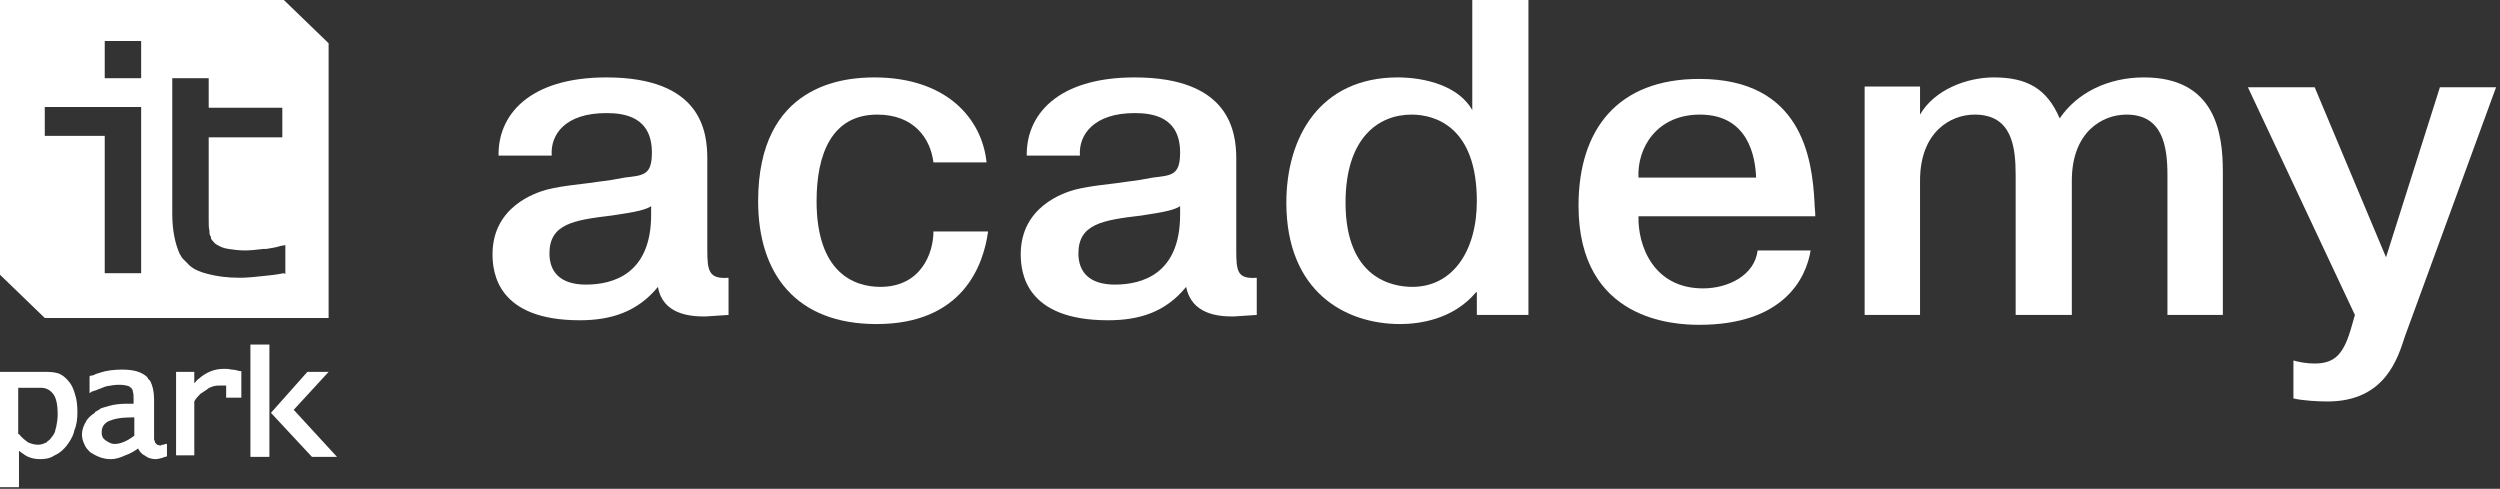
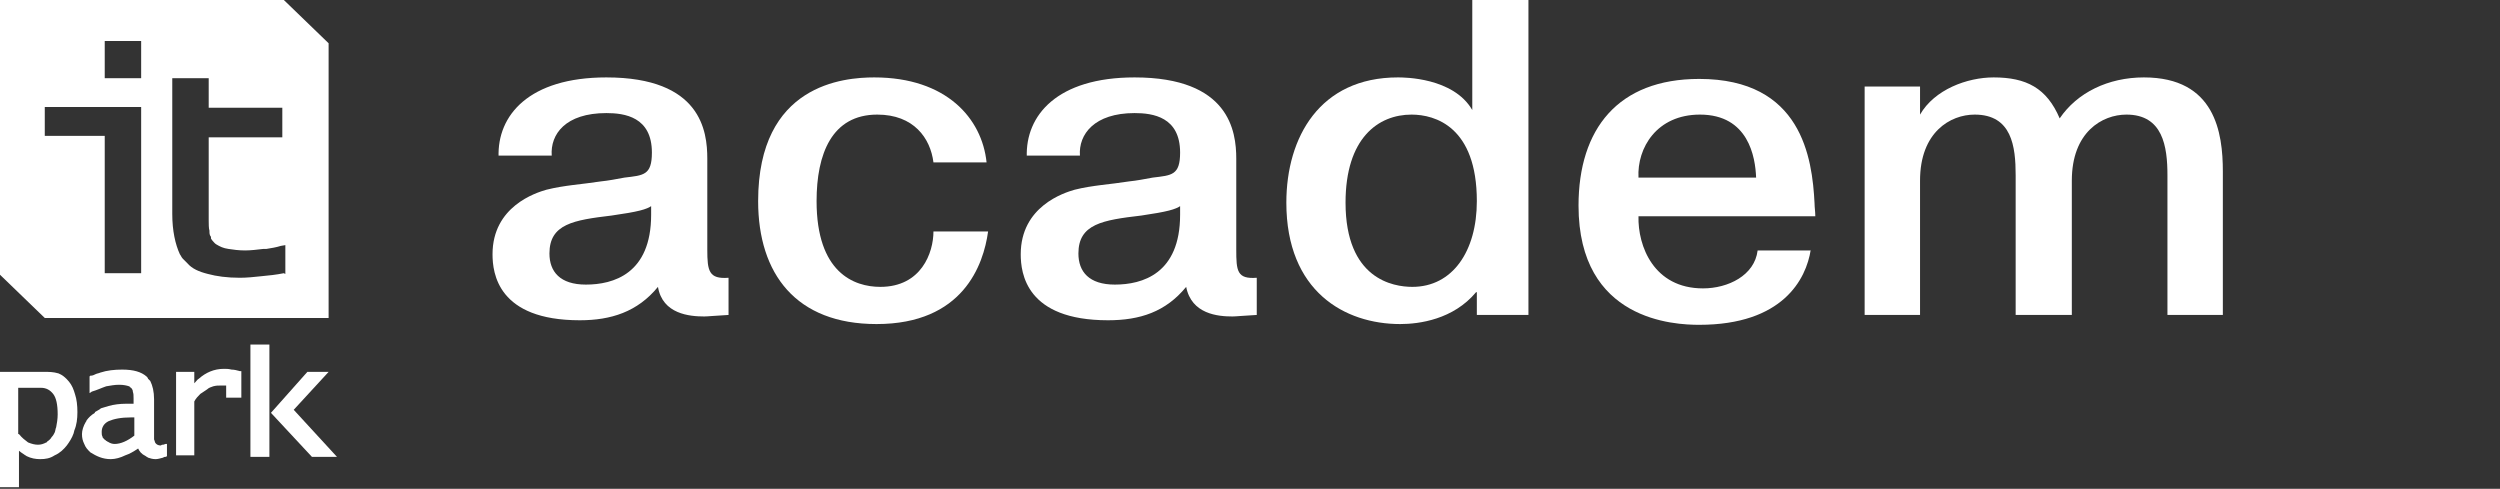
<svg xmlns="http://www.w3.org/2000/svg" width="491" height="96" viewBox="0 0 491 96" fill="none">
  <rect x="0" y="0" width="491" height="96" fill="#333333" stroke="none" />
  <path fill-rule="evenodd" clip-rule="evenodd" d="M55.745 0L64.539 8.496V62.452H8.794L0 53.956V0H55.745ZM20.569 53.211V26.68H9.39H8.794V25.935V21.612V21.016H9.39H27.127H27.723V21.612V53.062V53.658H27.127H21.165H20.569V53.211V53.211ZM55.745 53.658C54.254 53.956 52.913 54.105 51.273 54.254C49.932 54.403 48.441 54.553 47.1 54.553C44.566 54.553 42.479 54.254 40.84 53.807C39.051 53.36 37.71 52.764 36.816 51.721C36.517 51.422 36.219 51.124 35.921 50.826C35.623 50.528 35.474 50.081 35.325 49.932C34.431 47.994 33.834 45.311 33.834 42.032V26.084V21.761V15.352H40.989V21.165H54.702H55.447V21.91V26.233V26.978H54.702H40.989V43.076V43.225C40.989 43.97 40.989 44.864 41.138 45.311V45.609C41.138 46.057 41.287 46.355 41.436 46.504V46.802C41.436 46.951 41.585 46.951 41.585 47.1C41.883 47.398 42.181 47.845 42.479 47.994C43.225 48.441 43.821 48.739 44.864 48.889C45.758 49.038 46.951 49.187 48.143 49.187C49.187 49.187 50.528 49.038 51.721 48.889H52.317C53.211 48.739 54.254 48.59 55.149 48.292L56.043 48.143V48.889V53.36V53.807L55.745 53.658ZM20.569 14.756V8.645V8.049H21.165H27.127H27.723V8.645V14.756V15.352H27.127H21.165H20.569V14.756V14.756Z" fill="white" />
  <path fill-rule="evenodd" clip-rule="evenodd" d="M3.726 85.256C4.322 86.001 4.919 86.448 5.515 86.895C6.26 87.194 6.856 87.343 7.453 87.343C8.049 87.343 8.496 87.194 9.092 86.895C9.092 86.895 9.241 86.895 9.241 86.746C9.688 86.448 9.986 86.15 10.135 85.852C10.434 85.554 10.583 85.256 10.732 84.958C10.881 84.66 10.881 84.213 11.03 83.915C11.179 83.169 11.328 82.275 11.328 81.381C11.328 79.443 11.03 78.102 10.434 77.356C9.837 76.611 9.092 76.164 8.049 76.164H3.577V85.256H3.726ZM8.645 73.034C9.688 73.034 10.434 73.034 11.477 73.332C12.222 73.63 12.818 74.077 13.564 74.972C14.16 75.717 14.458 76.462 14.756 77.505C15.054 78.4 15.203 79.592 15.203 80.933C15.203 82.275 15.054 83.467 14.607 84.511C14.607 84.66 14.458 84.958 14.458 85.107C14.16 86.001 13.564 86.895 13.116 87.492C12.52 88.237 11.775 88.982 10.732 89.429C9.837 90.026 8.943 90.175 7.9 90.175C7.005 90.175 6.111 90.025 5.217 89.578C5.068 89.429 4.919 89.429 4.77 89.28C4.322 88.982 3.875 88.684 3.726 88.535V95.689H0V73.034C2.832 73.034 5.813 73.034 8.645 73.034Z" fill="white" />
  <path fill-rule="evenodd" clip-rule="evenodd" d="M60.368 73.034H64.542L57.686 80.486L66.181 89.728H61.263L53.214 81.082L60.368 73.034Z" fill="white" />
  <path fill-rule="evenodd" clip-rule="evenodd" d="M49.184 89.43V67.669H52.91V89.43V89.728H52.463H49.631H49.184V89.43Z" fill="white" />
  <path fill-rule="evenodd" clip-rule="evenodd" d="M34.581 73.035H38.158V75.271L38.307 75.122C38.605 74.823 38.755 74.525 39.053 74.376C40.394 73.184 42.034 72.439 43.971 72.439C44.567 72.439 44.865 72.439 45.462 72.588C46.058 72.588 46.505 72.737 47.101 72.886H47.399V73.184V77.805V78.103H47.101H44.717H44.418V77.805V75.718H43.971H43.375C42.779 75.718 42.481 75.718 41.885 75.867C41.437 76.016 40.99 76.165 40.692 76.463C40.245 76.761 39.798 77.059 39.351 77.357C38.904 77.805 38.456 78.252 38.158 78.848V89.43H34.581V73.035V73.035Z" fill="white" />
  <path fill-rule="evenodd" clip-rule="evenodd" d="M26.383 85.555V81.978H25.787C23.7 81.978 22.359 82.276 21.316 82.723C20.421 83.171 19.974 83.916 19.974 84.81C19.974 85.108 19.974 85.555 20.123 85.704V85.853C20.272 86.002 20.421 86.301 20.719 86.45L20.869 86.599C21.017 86.599 21.017 86.748 21.167 86.748C21.614 87.046 22.061 87.195 22.508 87.195C23.7 87.195 25.042 86.599 26.383 85.555ZM27.129 88.089C26.234 88.685 25.489 89.133 24.595 89.431C23.7 89.878 22.657 90.176 21.763 90.176C20.123 90.176 18.931 89.58 17.738 88.835C17.142 88.238 16.844 87.94 16.546 87.195C16.248 86.599 16.099 86.002 16.099 85.257C16.099 84.512 16.397 83.618 16.844 82.873C16.844 82.873 16.993 82.723 16.993 82.574C17.44 81.978 17.887 81.531 18.633 81.084V80.935C19.08 80.637 19.527 80.488 19.825 80.19C20.421 80.04 20.719 79.891 21.316 79.742C22.359 79.444 23.551 79.295 24.744 79.295H26.234V78.252C26.234 77.656 26.234 77.358 26.085 76.91V76.761C25.936 76.314 25.787 76.165 25.489 76.016C25.489 75.867 25.34 75.867 25.34 75.867V75.867C24.893 75.718 24.297 75.569 23.402 75.569C22.508 75.569 21.763 75.718 20.869 75.867C19.974 76.165 19.08 76.612 18.037 76.91L17.589 77.209V76.612V74.228V73.929L17.738 73.78H17.887C18.186 73.78 18.484 73.631 18.782 73.482C19.08 73.333 19.378 73.333 19.676 73.184C21.017 72.737 22.508 72.588 23.999 72.588C26.234 72.588 27.725 73.035 28.768 73.929C28.917 74.079 29.066 74.228 29.066 74.377L29.513 74.824C29.961 75.718 30.259 76.91 30.259 78.401V85.108V86.301C30.408 86.599 30.408 86.897 30.557 87.046L30.706 87.195C30.855 87.344 31.153 87.493 31.6 87.493C31.6 87.493 31.749 87.344 31.898 87.344C32.047 87.344 32.196 87.344 32.494 87.195H32.792V89.58C32.792 89.58 32.644 89.729 32.494 89.729C32.345 89.729 32.196 89.729 32.047 89.878C31.451 90.027 31.004 90.176 30.557 90.176C29.961 90.176 29.513 90.027 29.066 89.878C28.917 89.729 28.768 89.729 28.619 89.58C27.725 89.133 27.427 88.685 27.129 88.089Z" fill="white" />
  <path d="M128.032 40.393C126.989 41.138 125.349 41.585 120.133 42.331C112.68 43.225 107.91 43.97 107.91 49.783C107.91 53.36 109.997 55.894 115.065 55.894C120.431 55.894 127.883 53.808 127.883 42.182V40.393H128.032ZM97.924 30.854C97.626 22.656 103.886 15.204 119.089 15.204C137.721 15.204 138.913 25.786 138.913 31.152V49.038C138.913 53.211 139.211 54.851 143.086 54.553V61.856C140.254 62.005 139.062 62.154 138.317 62.154C135.485 62.154 130.119 61.707 129.225 56.341C125.2 61.26 119.984 62.9 113.872 62.9C97.775 62.9 96.732 53.658 96.732 49.932C96.732 40.542 105.228 37.859 107.314 37.263C110.891 36.369 114.171 36.22 118.046 35.623C119.536 35.474 121.027 35.176 122.666 34.878C126.393 34.431 128.032 34.431 128.032 29.959C128.032 22.954 122.666 22.209 119.089 22.209C111.041 22.209 108.06 26.382 108.358 30.556H97.924V30.854Z" fill="white" />
  <path d="M194.061 45.461C193.167 52.019 189.143 63.645 172.151 63.645C156.352 63.645 148.899 53.808 148.899 39.499C148.899 16.545 165.742 15.204 171.704 15.204C185.864 15.204 192.869 23.252 193.763 31.897H183.33C182.734 27.128 179.455 22.507 172.3 22.507C163.357 22.507 160.376 30.258 160.376 39.499C160.376 53.51 167.68 56.341 172.896 56.341C180.945 56.341 183.33 49.634 183.33 45.461H194.061V45.461Z" fill="white" />
  <path d="M231.922 40.393C230.878 41.138 229.239 41.585 224.171 42.331C216.569 43.225 211.8 43.97 211.8 49.783C211.8 53.36 213.886 55.894 218.954 55.894C224.32 55.894 231.773 53.808 231.773 42.182V40.393H231.922ZM201.664 30.854C201.366 22.656 207.626 15.204 222.829 15.204C241.461 15.204 242.802 25.786 242.802 31.152V49.038C242.802 53.211 242.951 54.851 246.827 54.553V61.856C243.995 62.005 242.802 62.154 242.057 62.154C239.225 62.154 234.008 61.707 232.965 56.341C228.941 61.26 223.873 62.9 217.613 62.9C201.515 62.9 200.472 53.658 200.472 49.932C200.472 40.542 208.968 37.859 211.055 37.263C214.632 36.369 218.06 36.22 221.786 35.623C223.277 35.474 224.767 35.176 226.407 34.878C230.133 34.431 231.773 34.431 231.773 29.959C231.773 22.954 226.407 22.209 222.829 22.209C214.93 22.209 211.8 26.382 212.098 30.556H201.664V30.854Z" fill="white" />
  <path d="M277.382 56.341C285.281 56.341 290.051 49.336 290.051 39.498C290.051 24.891 281.853 22.507 277.232 22.507C270.674 22.507 264.265 27.127 264.265 39.797C264.265 54.851 273.655 56.341 277.382 56.341ZM300.186 7.62939e-06V61.856H290.051V57.384H289.902C285.43 62.75 278.723 63.645 274.997 63.645C264.116 63.645 252.639 57.235 252.639 39.797C252.639 26.978 259.197 15.203 274.55 15.203C275.742 15.203 285.43 15.203 289.157 21.612V7.62939e-06H300.186Z" fill="white" />
  <path d="M344.901 34.878C344.752 30.854 343.41 22.507 333.871 22.507C325.375 22.507 321.5 29.065 321.798 34.878H344.901ZM355.632 49.038C354.738 54.851 350.118 63.794 333.722 63.794C328.952 63.794 310.023 63.049 310.023 40.393C310.023 25.339 317.774 15.501 333.722 15.501C353.844 15.501 355.931 31.003 356.378 39.946C356.378 40.691 356.527 41.585 356.527 42.48H321.798C321.649 48.293 324.779 56.639 334.467 56.639C339.386 56.639 344.603 54.105 345.199 49.187H355.632V49.038Z" fill="white" />
  <path d="M377.096 16.992V22.507C379.927 17.588 386.337 15.204 391.553 15.204C397.963 15.204 401.987 17.29 404.521 23.252C407.949 18.184 414.06 15.204 421.065 15.204C435.076 15.204 436.567 26.084 436.567 33.686V61.856H425.686V34.431C425.686 28.767 424.792 22.507 417.637 22.507C412.868 22.507 406.906 25.935 406.906 35.474V61.856H395.876V34.431C395.876 28.767 395.131 22.507 387.827 22.507C383.058 22.507 377.096 25.935 377.096 35.474V61.856H366.215V16.992H377.096Z" fill="white" />
-   <path d="M450.43 70.799C451.473 71.097 452.964 71.395 454.603 71.395C458.777 71.395 460.416 69.308 461.907 63.942L462.503 61.856L441.487 17.14H454.603L468.614 50.528L479.197 17.14H490.226L472.34 66.029C470.999 70.053 468.614 78.847 457.137 78.847C455.199 78.847 452.368 78.698 450.43 78.251V70.799V70.799Z" fill="white" />
</svg>